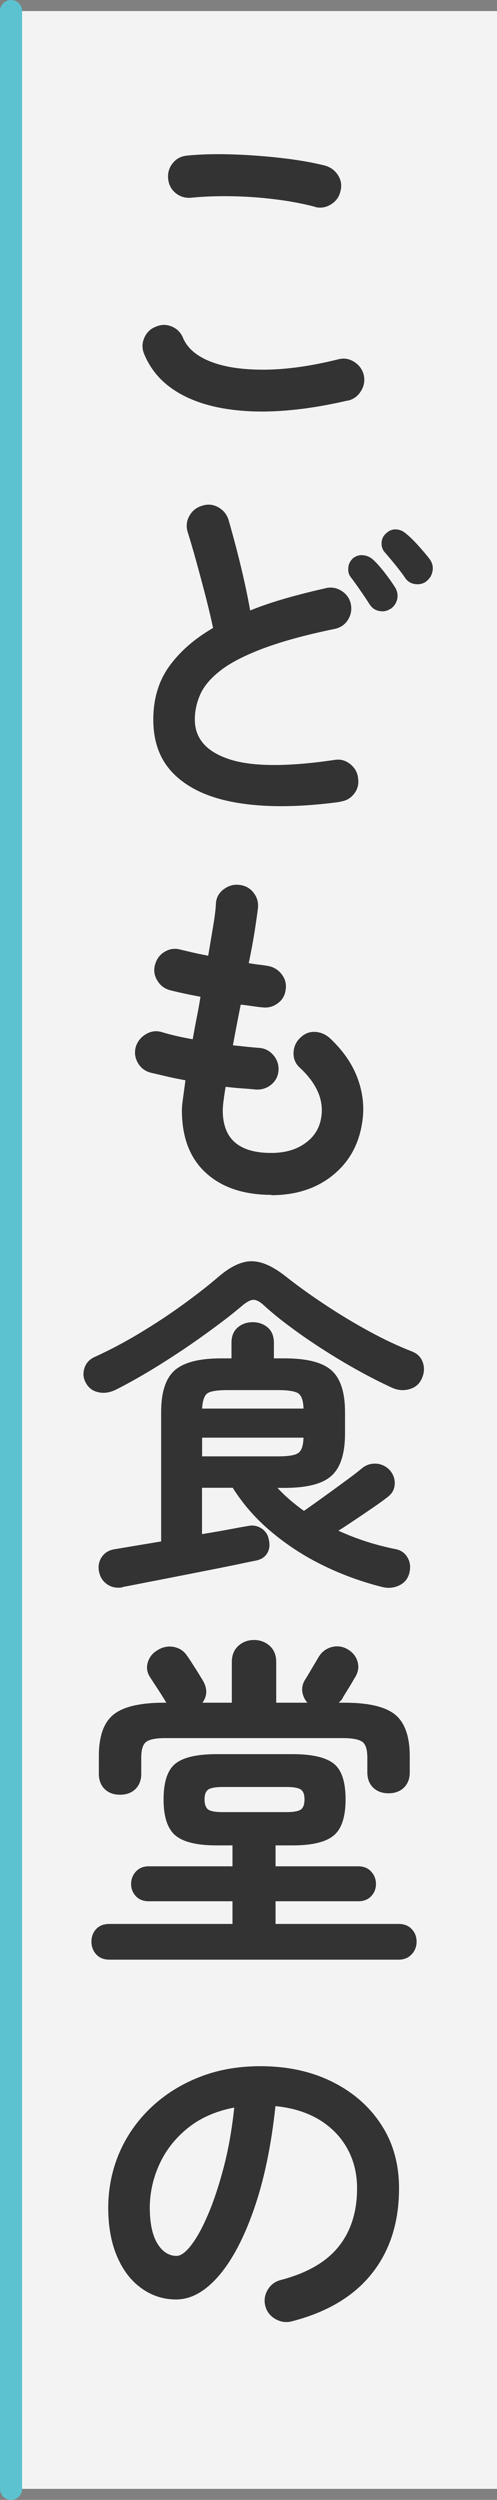
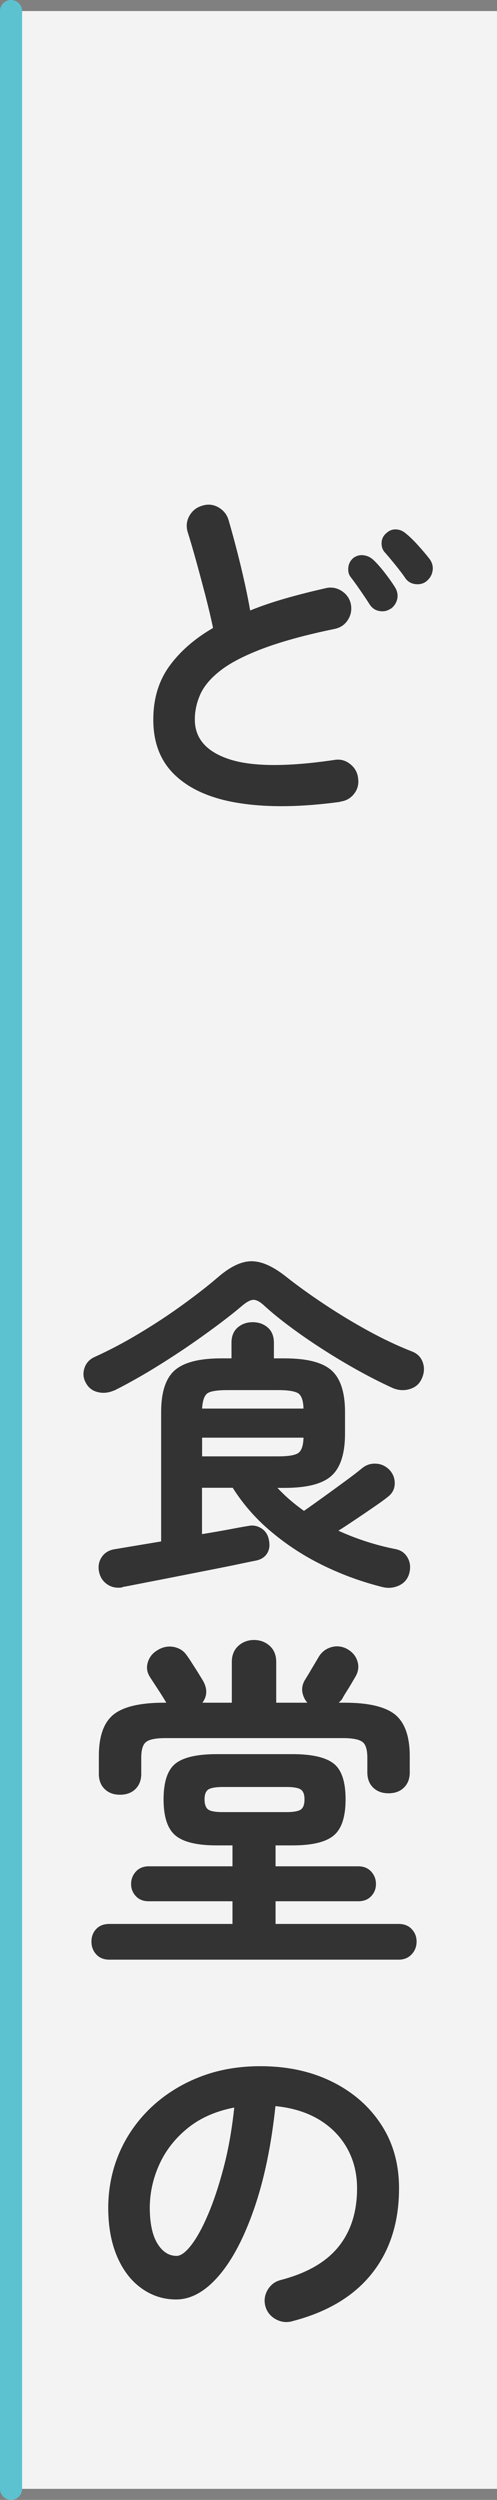
<svg xmlns="http://www.w3.org/2000/svg" id="_レイヤー_2" data-name="レイヤー 2" viewBox="0 0 45 226">
  <rect x="0" y="0" width="45" height="226" fill="#808080" stroke="none" />
  <g id="design">
    <rect x="1" y="1" width="44" height="224" style="fill: #fff; opacity: .9;" />
    <path d="M1,226c-.55,0-1-.45-1-1V1C0,.45.45,0,1,0s1,.45,1,1v224c0,.55-.45,1-1,1Z" style="fill: #5dc2d0;" />
-     <path d="M31.48,36.21c-3.22.75-6.1,1.07-8.62.98-2.53-.1-4.63-.58-6.3-1.46-1.67-.87-2.84-2.11-3.5-3.71-.21-.49-.21-.98,0-1.47.21-.49.56-.83,1.06-1.02.49-.21.98-.21,1.46,0,.48.21.82.57,1.01,1.06.41.92,1.24,1.62,2.5,2.11,1.26.49,2.87.73,4.85.72,1.97-.01,4.21-.32,6.7-.94.51-.13.99-.05,1.44.24.45.29.74.69.86,1.2.11.51.02.99-.26,1.44-.28.45-.67.74-1.18.86ZM28.54,18.7c-1.15-.3-2.38-.53-3.7-.69-1.31-.16-2.61-.25-3.89-.27-1.28-.02-2.48.02-3.58.13-.53.06-1.01-.06-1.42-.38-.42-.32-.66-.75-.72-1.28-.06-.53.06-1.01.38-1.42.32-.42.75-.66,1.28-.72,1.28-.13,2.69-.16,4.22-.11,1.54.05,3.03.17,4.5.34,1.46.17,2.74.4,3.82.67.51.15.91.44,1.18.88.28.44.35.91.22,1.42-.11.51-.39.91-.85,1.2-.46.29-.94.37-1.46.24Z" style="fill: #333;" />
    <path d="M30.81,72.49c-3.46.47-6.45.52-8.98.14-2.53-.37-4.49-1.19-5.87-2.45-1.39-1.26-2.08-2.96-2.08-5.12,0-1.88.48-3.48,1.44-4.82.96-1.33,2.28-2.49,3.97-3.47-.17-.83-.4-1.78-.67-2.85-.28-1.07-.56-2.12-.85-3.17-.29-1.05-.55-1.93-.78-2.66-.15-.51-.1-1,.16-1.46.26-.46.64-.76,1.15-.91.51-.17,1-.12,1.47.14.47.27.78.66.93,1.17.36,1.24.72,2.58,1.07,4.02.35,1.44.65,2.82.88,4.14,1-.41,2.08-.77,3.23-1.1,1.15-.33,2.35-.63,3.58-.91.51-.13.99-.05,1.44.22.45.28.74.67.86,1.18.11.53.02,1.02-.26,1.46-.28.44-.68.71-1.22.82-2.67.55-4.83,1.15-6.5,1.78-1.66.63-2.94,1.29-3.82,1.98-.89.69-1.49,1.41-1.82,2.14-.33.74-.5,1.5-.5,2.29,0,1.69,1.02,2.88,3.07,3.57,2.05.69,5.24.72,9.57.08.53-.09,1.01.04,1.42.37.42.33.66.75.72,1.26.08.53-.03,1.01-.35,1.42-.32.42-.75.66-1.28.72ZM35.38,55.02c-.3.21-.64.29-1.02.22-.38-.06-.68-.27-.9-.61-.21-.34-.49-.75-.82-1.23-.33-.48-.63-.9-.91-1.26-.17-.23-.23-.52-.19-.86.04-.34.2-.63.48-.86.28-.19.58-.27.91-.22.33.04.62.18.88.42.3.28.64.66,1.02,1.15.38.49.69.93.93,1.31.21.34.28.69.21,1.06-.08.36-.27.66-.59.9ZM38.65,52.52c-.28.23-.61.33-1.01.29-.4-.04-.71-.22-.94-.54-.21-.32-.51-.71-.88-1.17-.37-.46-.71-.86-1.01-1.2-.19-.23-.28-.52-.26-.86.02-.34.17-.63.45-.86.26-.23.55-.34.88-.32.33.02.62.15.88.38.32.26.69.61,1.1,1.07.42.46.76.87,1.04,1.23.23.32.33.67.27,1.04-.05.37-.23.69-.53.94Z" style="fill: #333;" />
-     <path d="M24.6,108.02c-2.52,0-4.5-.66-5.95-1.98-1.45-1.32-2.18-3.21-2.18-5.66,0-.26.03-.62.1-1.09.06-.47.14-1.01.22-1.63-.6-.11-1.17-.22-1.71-.35s-1.04-.24-1.49-.35c-.51-.15-.89-.46-1.14-.93-.25-.47-.29-.95-.14-1.44.17-.49.48-.86.94-1.12.46-.26.93-.31,1.42-.16.75.23,1.67.45,2.78.64.11-.62.22-1.25.35-1.89.13-.64.25-1.29.35-1.95-.58-.11-1.11-.21-1.6-.32-.49-.11-.9-.2-1.22-.29-.49-.15-.86-.45-1.12-.91-.26-.46-.31-.93-.16-1.42.15-.51.45-.9.9-1.15.45-.26.93-.31,1.44-.16.26.06.6.14,1.02.24.43.1.91.2,1.44.3.17-1,.32-1.91.46-2.74.14-.82.22-1.49.24-2,.04-.53.28-.96.72-1.28.44-.32.91-.45,1.42-.38.53.06.96.3,1.28.72.32.42.45.89.38,1.42-.06.53-.17,1.23-.3,2.1-.14.86-.31,1.81-.53,2.83.34.06.66.11.94.14.29.03.55.07.78.11.51.09.93.33,1.25.74.32.41.45.86.38,1.38-.06.53-.3.96-.72,1.26-.42.31-.88.43-1.39.37-.26-.02-.55-.06-.9-.11-.34-.05-.69-.1-1.06-.14-.13.62-.25,1.24-.37,1.86-.12.62-.23,1.23-.34,1.82.43.04.84.09,1.23.13.39.04.76.07,1.1.1.51.02.94.23,1.3.62.35.4.52.85.5,1.36-.02.53-.23.97-.62,1.31-.4.34-.86.5-1.39.48-.43-.04-.88-.08-1.34-.11-.47-.03-.95-.08-1.44-.14-.17,1.02-.26,1.74-.26,2.14,0,2.56,1.46,3.84,4.38,3.84,1.22,0,2.23-.28,3.04-.85.81-.56,1.3-1.31,1.47-2.22.32-1.62-.33-3.18-1.95-4.67-.38-.36-.56-.82-.53-1.36.03-.54.25-1,.66-1.36.38-.36.83-.52,1.34-.48.51.04.96.25,1.34.61,1.19,1.13,2.03,2.36,2.5,3.7.47,1.33.59,2.67.35,4.02-.32,1.94-1.22,3.5-2.69,4.67-1.47,1.17-3.32,1.76-5.54,1.76Z" style="fill: #333;" />
    <path d="M10.33,125.7c-.47.21-.95.27-1.44.16-.49-.11-.85-.37-1.09-.8-.26-.43-.31-.88-.16-1.36.15-.48.47-.83.96-1.04,1.32-.6,2.67-1.31,4.03-2.13,1.37-.82,2.66-1.67,3.89-2.56,1.23-.89,2.3-1.72,3.22-2.51,1.11-.96,2.12-1.44,3.04-1.44s1.96.47,3.14,1.41c1,.79,2.14,1.61,3.42,2.46,1.28.85,2.61,1.66,4,2.42,1.39.76,2.71,1.38,3.97,1.87.49.19.82.53.98,1.01.16.48.12.97-.11,1.46-.21.47-.58.78-1.09.93-.51.15-1.02.12-1.54-.1-.94-.43-1.94-.93-3.01-1.52-1.07-.59-2.13-1.22-3.18-1.89s-2.05-1.35-2.99-2.05c-.94-.69-1.75-1.35-2.43-1.97-.38-.36-.71-.54-.98-.54s-.6.17-1.01.51c-.68.58-1.48,1.21-2.4,1.89-.92.68-1.9,1.38-2.94,2.08-1.05.7-2.11,1.38-3.18,2.02-1.08.64-2.11,1.21-3.09,1.7ZM11.1,143.5c-.53.09-1,0-1.39-.27-.4-.27-.65-.66-.75-1.17-.09-.49,0-.93.26-1.31.26-.38.65-.62,1.18-.7l4.19-.7v-11.68c0-1.79.4-3.05,1.22-3.78.81-.72,2.22-1.09,4.22-1.09h.93v-1.41c0-.6.19-1.06.56-1.38.37-.32.83-.48,1.36-.48s.99.16,1.36.48c.37.32.56.78.56,1.38v1.41h.96c2.03,0,3.44.36,4.26,1.09.81.73,1.22,1.98,1.22,3.78v1.92c0,1.81-.41,3.09-1.22,3.82-.81.74-2.23,1.1-4.26,1.1h-.64c.36.38.74.75,1.14,1.09.39.34.82.67,1.26.99.49-.34,1.08-.76,1.76-1.25.68-.49,1.34-.97,1.98-1.44.64-.47,1.14-.85,1.5-1.15.38-.32.82-.46,1.3-.43.48.03.89.23,1.23.59.32.36.47.78.45,1.25-.02.47-.22.85-.61,1.15-.32.26-.74.56-1.25.91-.51.35-1.05.72-1.62,1.1-.57.38-1.1.74-1.62,1.06.83.38,1.69.71,2.56.99.87.28,1.74.5,2.59.67.49.09.86.34,1.1.75.25.42.3.88.18,1.39-.13.53-.44.92-.93,1.15-.49.23-1.01.28-1.57.13-1.79-.45-3.54-1.08-5.23-1.9-1.7-.82-3.26-1.82-4.69-3.01-1.43-1.18-2.62-2.53-3.58-4.05h-2.78v4.19c1.04-.17,1.96-.33,2.74-.48.78-.15,1.26-.23,1.46-.26.43-.09.82-.01,1.18.22.36.23.59.58.67,1.02.11.47.06.88-.14,1.22-.2.34-.54.57-1.01.67-.13.02-.49.1-1.09.22-.6.13-1.33.28-2.19.45-.86.17-1.78.35-2.74.54-.96.19-1.88.37-2.75.54-.88.17-1.61.31-2.21.43-.6.12-.97.19-1.12.21ZM18.3,127.34h9.18c-.02-.72-.18-1.18-.48-1.38-.3-.19-.91-.29-1.82-.29h-4.58c-.94,0-1.55.1-1.82.29s-.44.65-.48,1.38ZM18.3,131.66h6.88c.92,0,1.53-.1,1.82-.3.3-.2.46-.67.48-1.39h-9.18v1.7Z" style="fill: #333;" />
    <path d="M9.91,177.16c-.51,0-.91-.16-1.2-.48-.29-.32-.43-.7-.43-1.15s.14-.83.43-1.14c.29-.31.69-.46,1.2-.46h11.14v-2.05h-7.58c-.49,0-.88-.15-1.17-.46-.29-.31-.43-.68-.43-1.1s.14-.8.43-1.12.68-.48,1.17-.48h7.58v-1.89h-1.44c-1.77,0-3.01-.3-3.73-.9-.71-.6-1.07-1.68-1.07-3.26s.36-2.66,1.07-3.23,1.96-.86,3.73-.86h6.88c1.77,0,3.01.29,3.73.86s1.07,1.65,1.07,3.23-.36,2.67-1.07,3.26c-.71.6-1.96.9-3.73.9h-1.54v1.89h7.49c.49,0,.88.16,1.17.48s.43.69.43,1.12-.14.79-.43,1.1c-.29.31-.68.46-1.17.46h-7.49v2.05h11.14c.49,0,.89.15,1.18.46.3.31.45.69.45,1.14s-.15.83-.45,1.15c-.3.32-.69.48-1.18.48H9.91ZM10.87,162.25c-.58,0-1.04-.17-1.39-.51-.35-.34-.53-.8-.53-1.38v-1.6c0-1.79.44-3.04,1.33-3.76.89-.71,2.41-1.07,4.56-1.07h.22c-.09-.15-.23-.38-.43-.7-.2-.32-.41-.63-.61-.94-.2-.31-.35-.53-.43-.66-.28-.43-.35-.87-.21-1.34.14-.47.42-.83.85-1.09.47-.3.95-.4,1.46-.32.5.09.89.32,1.17.7.13.17.3.42.51.75.21.33.42.65.61.96.19.31.32.52.38.62.43.73.42,1.4-.03,2.02h2.66v-3.68c0-.62.2-1.1.59-1.46.39-.35.87-.53,1.42-.53s1.03.18,1.42.53c.39.35.59.84.59,1.46v3.68h2.82c-.23-.26-.38-.57-.45-.93-.06-.36,0-.71.19-1.06.08-.13.21-.34.38-.62.17-.29.34-.58.51-.86.17-.29.29-.49.35-.59.26-.47.63-.78,1.12-.94.49-.16.97-.12,1.44.11.49.26.82.62.98,1.1.16.48.11.94-.14,1.39-.06.11-.18.3-.34.58-.16.28-.33.55-.5.82-.17.27-.29.46-.35.59-.04.09-.1.16-.16.22s-.13.13-.19.19h.54c2.15,0,3.67.36,4.56,1.07.88.72,1.33,1.97,1.33,3.76v1.47c0,.58-.18,1.04-.53,1.38-.35.34-.82.51-1.39.51s-1.04-.17-1.39-.51c-.35-.34-.53-.8-.53-1.38v-1.34c0-.72-.15-1.2-.45-1.42-.3-.22-.89-.34-1.76-.34H15c-.88,0-1.46.11-1.76.34-.3.22-.45.7-.45,1.42v1.47c0,.58-.18,1.03-.53,1.38-.35.34-.82.51-1.39.51ZM20.15,163.82h5.79c.62,0,1.04-.07,1.28-.22.23-.15.35-.46.35-.93s-.12-.75-.35-.9c-.24-.15-.66-.22-1.28-.22h-5.79c-.62,0-1.05.08-1.28.22-.23.15-.35.45-.35.9s.12.78.35.93c.23.15.66.22,1.28.22Z" style="fill: #333;" />
    <path d="M26.42,209.86c-.53.13-1.03.05-1.5-.22-.47-.28-.77-.67-.9-1.18-.13-.51-.05-1,.22-1.46.28-.46.67-.75,1.18-.88,2.37-.62,4.11-1.62,5.23-3.01,1.12-1.39,1.68-3.15,1.68-5.28,0-1.34-.3-2.55-.9-3.62-.6-1.07-1.45-1.93-2.54-2.59-1.1-.66-2.42-1.07-3.95-1.22-.38,3.58-1.03,6.68-1.94,9.3-.91,2.61-1.97,4.63-3.2,6.05-1.23,1.42-2.51,2.13-3.86,2.13-1.13,0-2.17-.33-3.1-.99-.94-.66-1.68-1.61-2.22-2.85-.54-1.24-.82-2.72-.82-4.45s.34-3.43,1.01-4.98c.67-1.55,1.63-2.91,2.86-4.08,1.24-1.17,2.69-2.09,4.37-2.75,1.67-.66,3.51-.99,5.52-.99,2.43,0,4.59.46,6.48,1.39,1.89.93,3.38,2.22,4.46,3.87,1.09,1.65,1.63,3.58,1.63,5.78,0,3.09-.83,5.67-2.48,7.73-1.65,2.06-4.07,3.49-7.25,4.3ZM15.99,203.94c.38,0,.83-.33,1.33-.98.5-.65,1.01-1.57,1.52-2.77.51-1.19.98-2.61,1.41-4.24.43-1.63.75-3.44.96-5.42-1.66.32-3.06.93-4.19,1.84-1.13.91-1.98,1.98-2.56,3.23s-.88,2.55-.9,3.92c0,1.45.23,2.55.69,3.3.46.75,1.04,1.12,1.74,1.12Z" style="fill: #333;" />
  </g>
</svg>